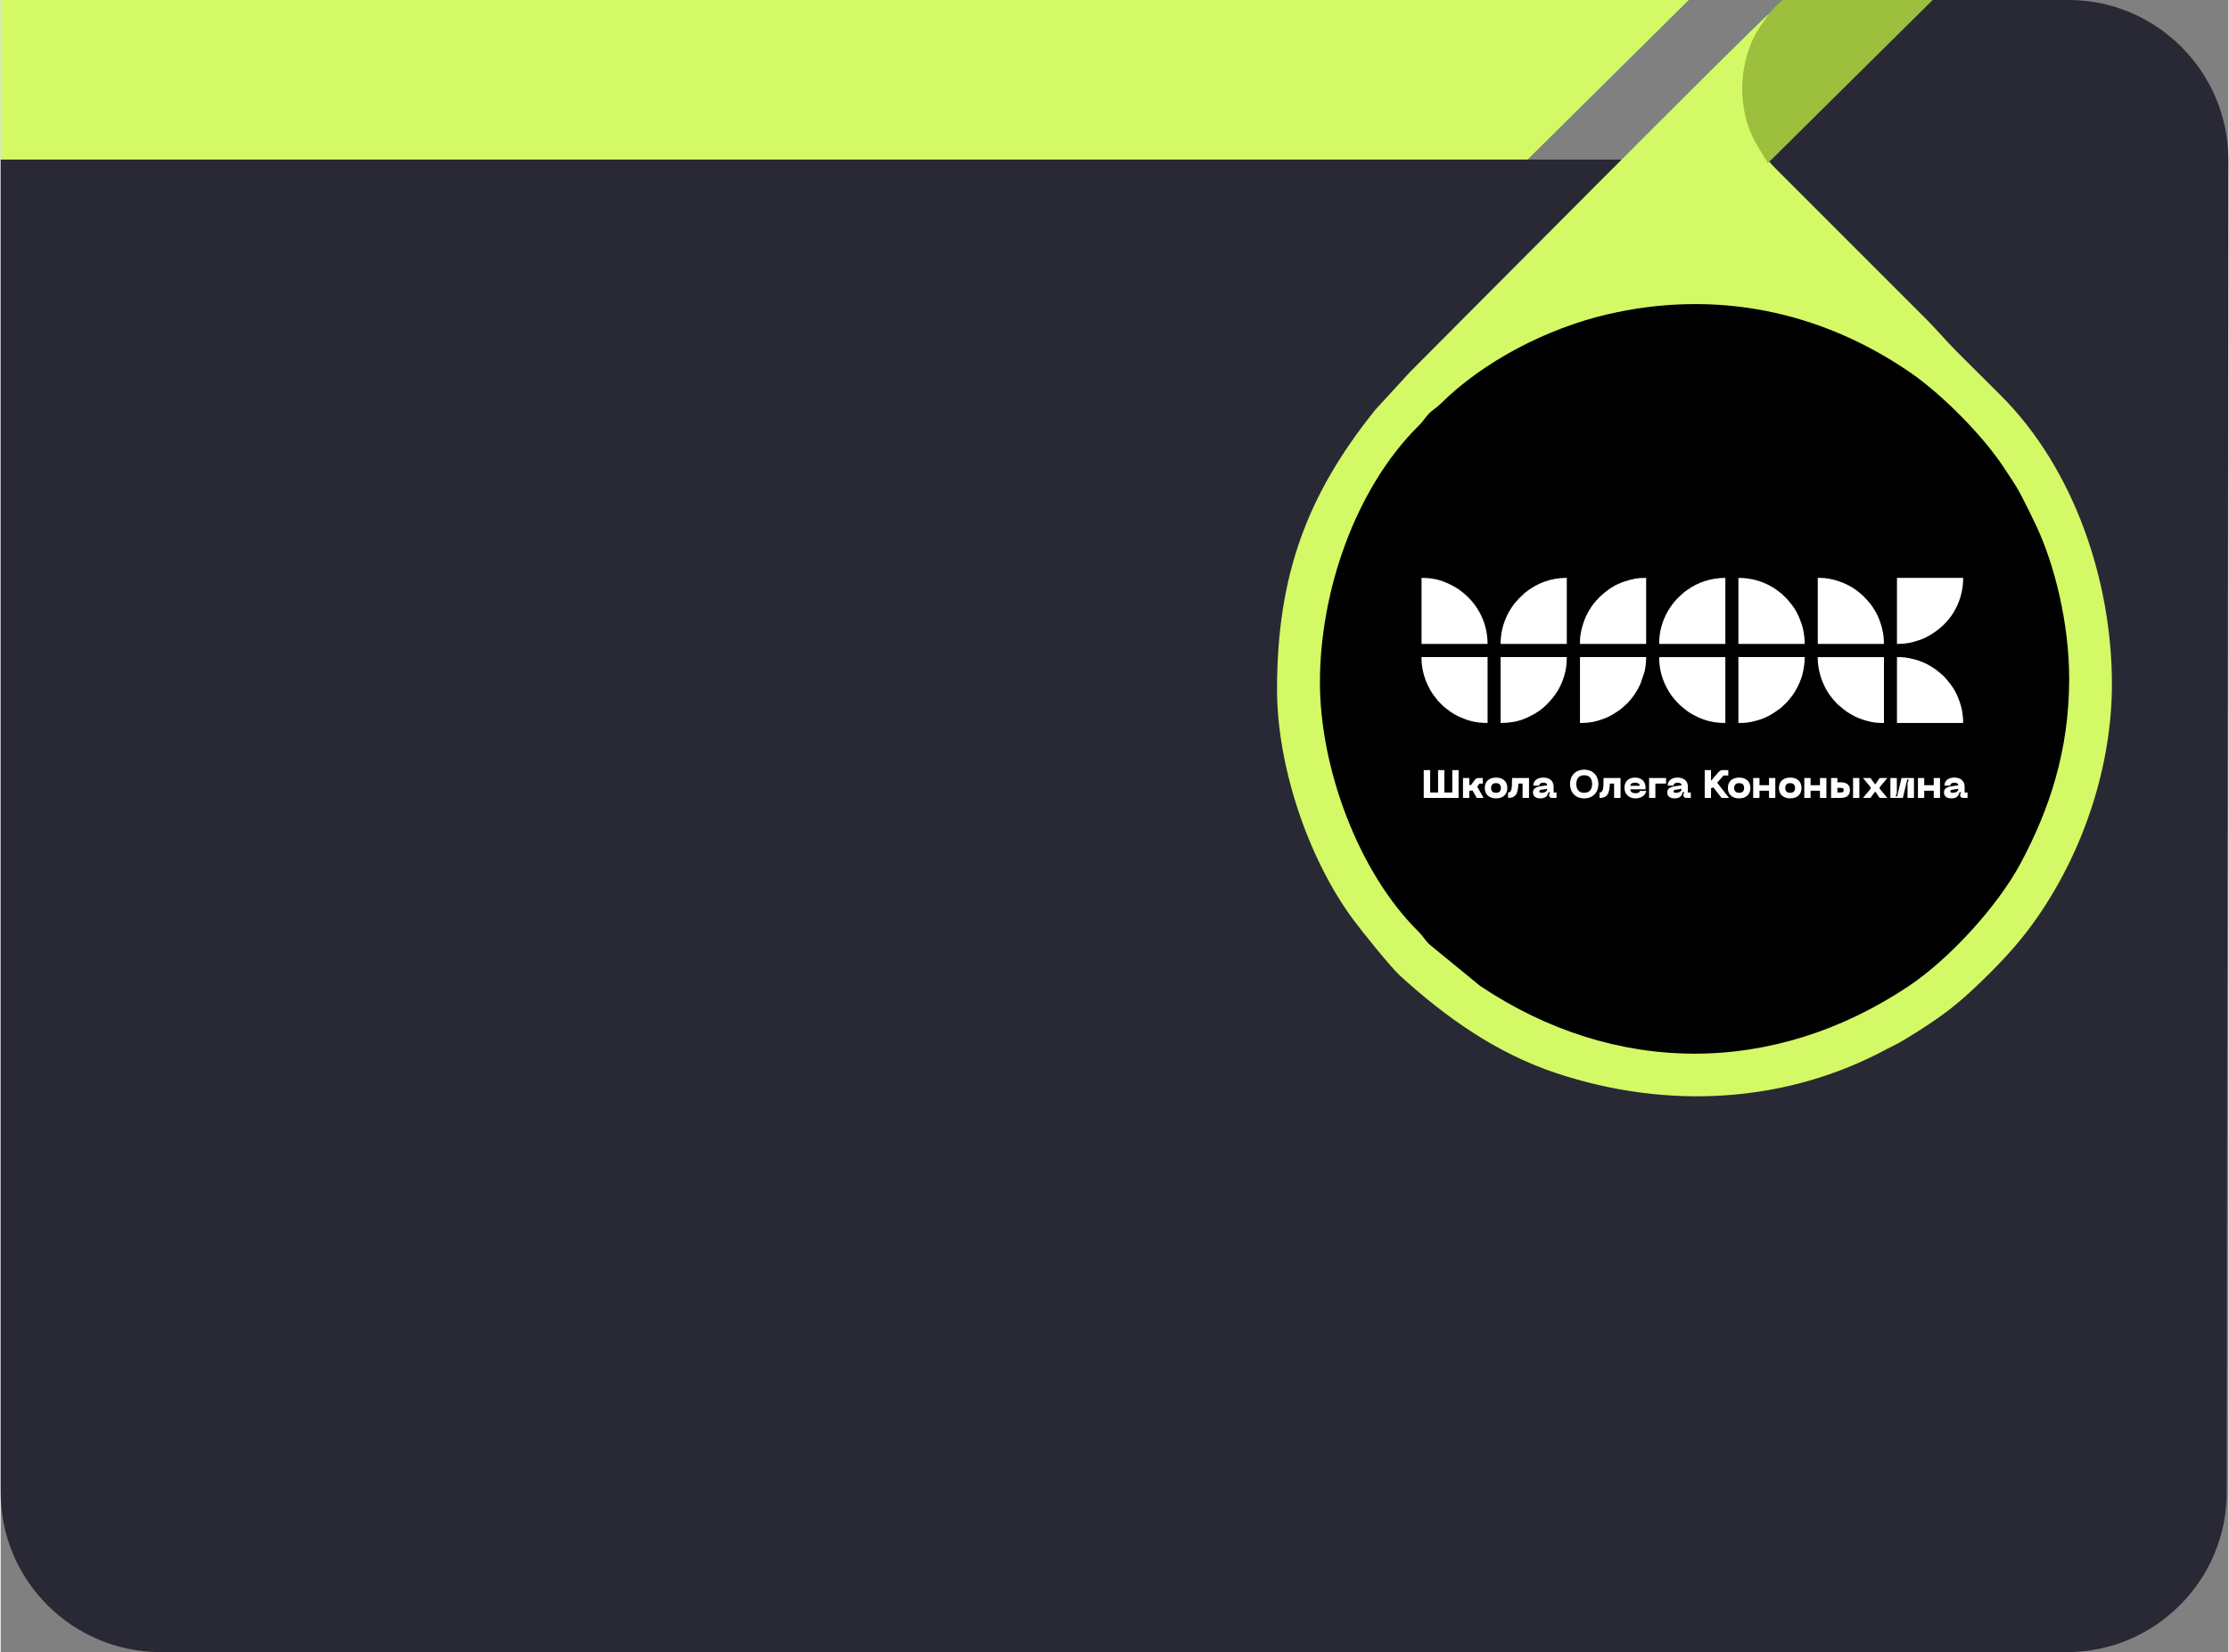
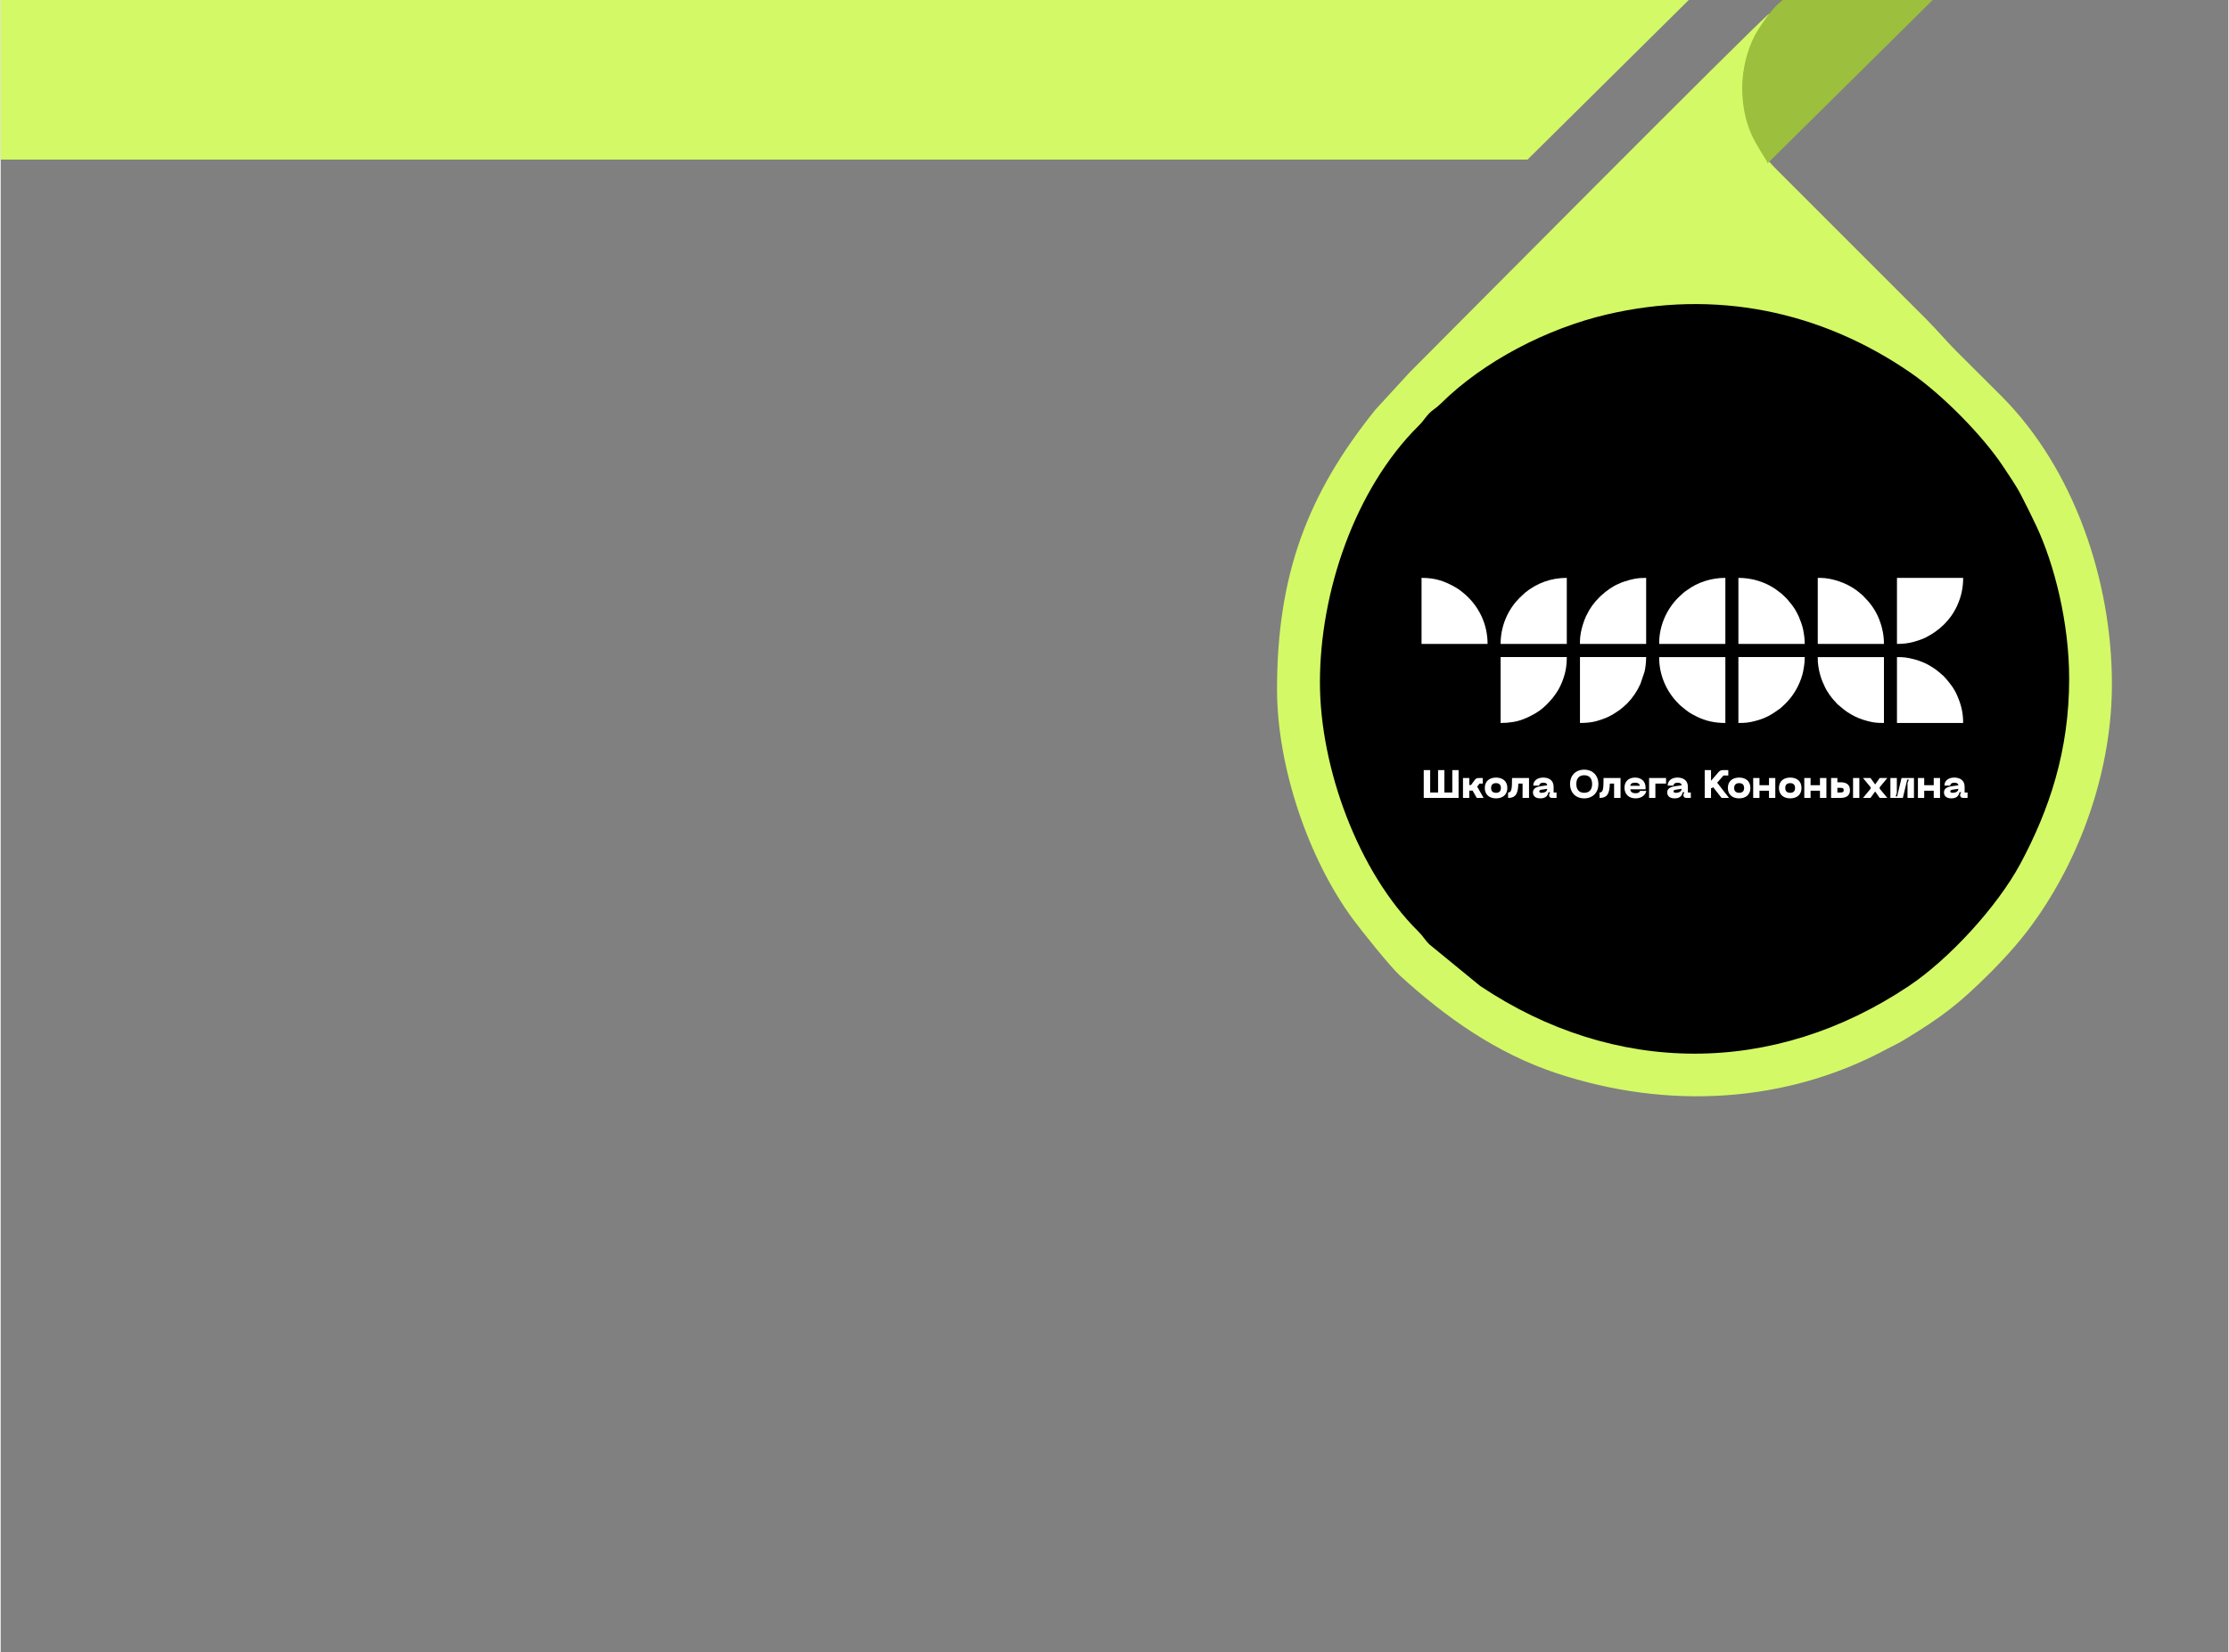
<svg xmlns="http://www.w3.org/2000/svg" xml:space="preserve" width="827px" height="613px" version="1.1" style="shape-rendering:geometricPrecision; text-rendering:geometricPrecision; image-rendering:optimizeQuality; fill-rule:evenodd; clip-rule:evenodd" viewBox="0 0 152.14 112.84">
  <rect x="0" y="0" width="152.14" height="112.84" fill="#808080" stroke="none" />
  <defs>
    <style type="text/css"> .fil4 {fill:white} .fil1 {fill:black} .fil0 {fill:#292935} .fil3 {fill:#9CBF3D} .fil2 {fill:#D3F966} .fil6 {fill:#D3F966} .fil5 {fill:white;fill-rule:nonzero} </style>
  </defs>
  <g id="Слой_x0020_1">
-     <path class="fil0" d="M120.93 10.9l10.9 -10.9 9.41 0c5.99,0 10.9,4.91 10.9,10.9 0,15.09 -0.11,75.96 -0.11,91.04 0,6 -4.9,10.9 -10.9,10.9l-130.23 0c-5.99,0 -10.91,-4.9 -10.9,-10.9l0 -91.04 120.93 0z" />
    <circle class="fil1" cx="115.68" cy="45.61" r="26.43" />
    <path class="fil2" d="M141.27 46.36c0,-3.81 -1,-7.79 -2.24,-10.43 -0.34,-0.73 -0.7,-1.44 -1.05,-2.12 -0.35,-0.68 -0.81,-1.32 -1.22,-1.95 -1.4,-2.12 -4.19,-4.93 -6.29,-6.38 -6.18,-4.27 -13.41,-5.73 -20.78,-4 -4.04,0.95 -8.38,3.16 -11.34,6.09 -0.33,0.33 -0.56,0.41 -0.85,0.73 -0.28,0.31 -0.34,0.47 -0.67,0.79 -4.33,4.3 -6.73,11.32 -6.73,17.52 0,5.82 2.61,12.96 6.73,17.02 0.34,0.34 0.43,0.56 0.73,0.86l3.48 2.85c9.2,6.16 20.06,6.18 29.29,0 2.71,-1.81 6.01,-5.38 7.61,-8.35 1.97,-3.68 3.33,-7.69 3.33,-12.63zm-22.3 -40.32c0,1.1 0.36,2.55 0.73,3.29 0.55,1.11 0.83,1.49 1.68,2.34 1.39,1.39 2.69,2.69 4.08,4.08l6.09 6.09c0.73,0.74 1.28,1.4 2.01,2.14l3.05 3.04c5.01,5 7.58,12.66 7.58,19.71 0,5.62 -1.95,11.38 -5.07,15.89 -1.01,1.46 -2.01,2.58 -3.24,3.82 -2.15,2.14 -3.27,3 -5.89,4.59 -0.43,0.26 -0.67,0.36 -1.11,0.59 -6.96,3.77 -15.06,4.18 -22.6,1.69 -4.13,-1.37 -7.59,-3.82 -10.73,-6.69 -0.63,-0.58 -2.56,-2.98 -3.16,-3.79 -3.11,-4.19 -5.22,-10.52 -5.22,-15.74 0,-7.83 2.08,-13.35 6.72,-19.11l2.33 -2.54c1.73,-1.73 23.93,-24.09 24.58,-24.52 -0.13,0.49 -1.83,2.04 -1.83,5.12z" />
    <path class="fil3" d="M131.95 0l-11.27 11.15c-0.06,-0.21 -0.72,-1.11 -1.1,-1.95 -0.92,-2.04 -0.83,-4.73 0.2,-6.74 0.29,-0.57 1.13,-1.77 1.6,-2.18 0.1,-0.09 0.21,-0.18 0.33,-0.28l10.24 0z" />
    <g id="_105553451031904">
      <path class="fil4" d="M118.68 49.38c0.5,0 0.7,-0.02 1.16,-0.14 0.68,-0.17 1.13,-0.44 1.66,-0.83 0.03,-0.02 0.04,-0.03 0.07,-0.05 0.28,-0.26 0.36,-0.32 0.62,-0.63 0.42,-0.49 0.78,-1.23 0.91,-1.86 0.03,-0.16 0.1,-0.55 0.1,-0.72l0.01 -0.27 -4.53 0 0 4.5z" />
      <path class="fil4" d="M129.51 43.98c0.45,0 0.7,-0.03 1.14,-0.14 0.23,-0.06 0.58,-0.18 0.79,-0.28 0.95,-0.48 1.71,-1.18 2.17,-2.17 0.28,-0.61 0.42,-1.21 0.42,-1.92l-4.52 0 0 4.51z" />
      <path class="fil4" d="M118.68 43.98l4.53 0 -0.01 -0.26c0,-0.16 -0.07,-0.58 -0.1,-0.73 -0.07,-0.3 -0.17,-0.58 -0.28,-0.84 -0.06,-0.14 -0.2,-0.41 -0.28,-0.54 -0.23,-0.35 -0.31,-0.42 -0.55,-0.71 -0.02,-0.03 -0.05,-0.05 -0.07,-0.07l-0.28 -0.27c-0.2,-0.15 -0.27,-0.21 -0.48,-0.36 -0.74,-0.48 -1.58,-0.73 -2.48,-0.73l0 4.51z" />
-       <path class="fil4" d="M107.86 43.78l0 0.2 4.52 0 0 -4.51c-0.62,0 -0.97,0.08 -1.52,0.26 -0.19,0.06 -0.23,0.09 -0.39,0.16 -0.36,0.14 -0.84,0.49 -1.13,0.76l-0.14 0.13c-0.38,0.37 -0.67,0.77 -0.9,1.26 -0.03,0.05 -0.06,0.12 -0.08,0.18 -0.03,0.07 -0.06,0.13 -0.08,0.2 -0.05,0.14 -0.09,0.26 -0.13,0.41 -0.07,0.23 -0.15,0.65 -0.15,0.95z" />
-       <path class="fil4" d="M97.04 45.02c0,0.95 0.42,2.04 1.05,2.75 0.02,0.04 0.03,0.05 0.05,0.08 0.03,0.02 0.05,0.04 0.08,0.07 0.21,0.24 0.45,0.45 0.71,0.63 0.05,0.04 0.1,0.08 0.16,0.11 0.06,0.04 0.11,0.08 0.17,0.11 0.12,0.06 0.22,0.13 0.35,0.19 0.68,0.29 1.14,0.42 1.94,0.42l0 -4.5 -4.51 0 0 0.14z" />
+       <path class="fil4" d="M107.86 43.78l0 0.2 4.52 0 0 -4.51c-0.62,0 -0.97,0.08 -1.52,0.26 -0.19,0.06 -0.23,0.09 -0.39,0.16 -0.36,0.14 -0.84,0.49 -1.13,0.76l-0.14 0.13c-0.38,0.37 -0.67,0.77 -0.9,1.26 -0.03,0.05 -0.06,0.12 -0.08,0.18 -0.03,0.07 -0.06,0.13 -0.08,0.2 -0.05,0.14 -0.09,0.26 -0.13,0.41 -0.07,0.23 -0.15,0.65 -0.15,0.95" />
      <path class="fil4" d="M102.44 49.38c0.55,0 1.07,-0.07 1.56,-0.26 0.51,-0.2 1.04,-0.49 1.44,-0.86 0.51,-0.48 0.92,-0.99 1.19,-1.66 0.23,-0.58 0.33,-1.06 0.33,-1.72l-4.52 0 0 4.5z" />
      <path class="fil4" d="M129.51 49.38l4.52 0c0,-0.72 -0.14,-1.27 -0.42,-1.9 -0.21,-0.48 -0.5,-0.84 -0.83,-1.21 -0.07,-0.09 -0.13,-0.13 -0.21,-0.2 -0.3,-0.26 -0.4,-0.35 -0.78,-0.58 -0.16,-0.1 -0.36,-0.2 -0.54,-0.27 -0.21,-0.08 -0.39,-0.15 -0.61,-0.2 -0.43,-0.11 -0.67,-0.14 -1.13,-0.14l0 4.5z" />
      <path class="fil4" d="M124.1 44.98c0,0.65 0.2,1.34 0.41,1.77 0.06,0.14 0.1,0.23 0.18,0.37l0.21 0.33c0.1,0.13 0.25,0.34 0.37,0.45 0.08,0.09 0.11,0.14 0.19,0.21 0.29,0.25 0.52,0.45 0.86,0.65 0.34,0.21 0.76,0.38 1.15,0.48 0.44,0.12 0.68,0.14 1.15,0.14l0 -4.5 -4.52 0 0 0.1z" />
      <path class="fil4" d="M113.27 44.94c0,1.14 0.48,2.28 1.29,3.09 0.09,0.09 0.17,0.18 0.28,0.26 0.4,0.33 0.49,0.4 0.99,0.65 0.61,0.31 1.25,0.44 1.96,0.44l0 -4.5 -4.52 0 0 0.06z" />
      <path class="fil4" d="M113.27 43.92l0 0.06 4.52 0 0 -4.51c-0.97,0 -1.89,0.3 -2.62,0.84 -0.06,0.04 -0.1,0.07 -0.16,0.11 -0.05,0.05 -0.1,0.08 -0.15,0.13l-0.29 0.27c-0.8,0.8 -1.3,1.93 -1.3,3.1z" />
      <path class="fil4" d="M124.1 43.98l4.52 0c0,-0.38 -0.04,-0.7 -0.12,-1.02 -0.03,-0.15 -0.07,-0.28 -0.12,-0.42 -0.21,-0.65 -0.58,-1.24 -1.06,-1.71 -0.04,-0.05 -0.08,-0.09 -0.13,-0.14 -0.12,-0.12 -0.32,-0.27 -0.46,-0.38 -0.61,-0.46 -1.62,-0.84 -2.47,-0.84l-0.16 0 0 4.51z" />
      <path class="fil4" d="M97.04 39.47l0 4.51 4.51 0c0,-1.23 -0.49,-2.35 -1.32,-3.18 -0.24,-0.24 -0.64,-0.57 -0.95,-0.73 -0.7,-0.38 -1.29,-0.6 -2.24,-0.6z" />
      <path class="fil4" d="M102.44 43.98l4.52 0 0 -4.51c-1.07,0 -2.04,0.35 -2.86,1.02l-0.36 0.34c-0.69,0.68 -1.3,1.78 -1.3,3.15z" />
      <path class="fil4" d="M107.86 49.38c0.38,0 0.79,-0.03 1.14,-0.13 0.62,-0.18 1,-0.36 1.5,-0.71 0.22,-0.15 0.41,-0.33 0.6,-0.51 0.36,-0.37 0.66,-0.81 0.89,-1.32l0.28 -0.83c0.07,-0.3 0.11,-0.68 0.11,-1l-4.52 0 0 4.5z" />
      <path class="fil5" d="M99.14 52.6l0 1.53 -0.54 0 0 -1.53 -0.43 0 0 1.53 -0.54 0 0 -1.53 -0.44 0 0 1.9 2.38 0 0 -1.9 -0.43 0zm2.14 1.9l-0.44 -0.77 0.16 -0.21 0.22 0 0 -0.38 -0.24 0c-0.12,0 -0.22,0.02 -0.29,0.11l-0.27 0.37 -0.12 0 0 -0.48 -0.43 0 0 1.36 0.43 0 0 -0.5 0.14 0c0.03,0 0.05,0 0.08,-0.01l0.29 0.51 0.47 0zm0.08 -0.68c0,0.48 0.34,0.71 0.77,0.71 0.43,0 0.77,-0.23 0.77,-0.71 0,-0.48 -0.34,-0.71 -0.77,-0.71 -0.43,0 -0.77,0.23 -0.77,0.71zm0.43 0c0,-0.23 0.13,-0.33 0.34,-0.33 0.2,0 0.33,0.1 0.33,0.33 0,0.23 -0.13,0.33 -0.33,0.33 -0.21,0 -0.34,-0.1 -0.34,-0.33zm2.59 -0.68l-1.16 0c0,0.76 -0.03,0.99 -0.27,0.99l0 0.37c0.57,0 0.68,-0.36 0.7,-0.98l0.29 0 0 0.98 0.44 0 0 -1.36zm0.27 0.99c0,0.14 0.07,0.4 0.5,0.4 0.38,0 0.51,-0.19 0.56,-0.42l0.11 0 -0.07 0.16 0 0.03c0,0.13 0.07,0.2 0.2,0.2l0.31 0 0 -0.37 -0.2 0 0 -0.39c0,-0.45 -0.33,-0.63 -0.71,-0.63 -0.38,0 -0.68,0.2 -0.68,0.55l0.41 0c0,-0.12 0.1,-0.2 0.27,-0.2 0.19,0 0.27,0.07 0.27,0.18l-0.43 0.06c-0.4,0.06 -0.54,0.2 -0.54,0.43zm0.43 -0.08c0,-0.08 0.07,-0.1 0.2,-0.12l0.34 -0.05c0,0.17 -0.15,0.27 -0.39,0.27 -0.07,0 -0.15,-0.02 -0.15,-0.1zm2.1 -0.5c0,0.56 0.36,0.98 0.97,0.98 0.6,0 0.97,-0.42 0.97,-0.98 0,-0.56 -0.37,-0.98 -0.97,-0.98 -0.61,0 -0.97,0.42 -0.97,0.98zm0.43 0c0,-0.37 0.18,-0.6 0.54,-0.6 0.36,0 0.54,0.23 0.54,0.6 0,0.37 -0.18,0.6 -0.54,0.6 -0.36,0 -0.54,-0.23 -0.54,-0.6zm3.02 -0.41l-1.16 0c0,0.76 -0.03,0.99 -0.27,0.99l0 0.37c0.57,0 0.68,-0.36 0.7,-0.98l0.29 0 0 0.98 0.44 0 0 -1.36zm0.27 0.66c0,0.39 0.24,0.73 0.76,0.73 0.48,0 0.7,-0.31 0.73,-0.51l-0.43 0c-0.03,0.11 -0.14,0.16 -0.3,0.16 -0.24,0 -0.36,-0.11 -0.36,-0.27l1.04 0 0 -0.13c0,-0.42 -0.3,-0.67 -0.72,-0.67 -0.43,0 -0.72,0.26 -0.72,0.69zm0.4 -0.13c0,-0.11 0.08,-0.21 0.32,-0.21 0.24,0 0.32,0.1 0.32,0.21l-0.64 0zm1.28 0.83l0.43 0 0 -0.98 0.73 0 0 -0.38 -1.16 0 0 1.36zm1.24 -0.37c0,0.14 0.07,0.4 0.5,0.4 0.38,0 0.51,-0.19 0.56,-0.42l0.11 0 -0.07 0.16 0 0.03c0,0.13 0.08,0.2 0.21,0.2l0.3 0 0 -0.37 -0.2 0 0 -0.39c0,-0.45 -0.33,-0.63 -0.71,-0.63 -0.38,0 -0.67,0.2 -0.67,0.55l0.4 0c0,-0.12 0.1,-0.2 0.27,-0.2 0.19,0 0.28,0.07 0.28,0.18l-0.43 0.06c-0.41,0.06 -0.55,0.2 -0.55,0.43zm0.43 -0.08c0,-0.08 0.07,-0.1 0.2,-0.12l0.35 -0.05c0,0.17 -0.16,0.27 -0.4,0.27 -0.07,0 -0.15,-0.02 -0.15,-0.1zm3.28 0.45l0.51 0 -0.81 -1.04 0.43 -0.49 0.33 0 0 -0.37 -0.37 0c-0.12,0 -0.21,0.04 -0.29,0.13l-0.52 0.6 0 -0.73 -0.43 0 0 1.9 0.43 0 0 -0.66c0.06,-0.01 0.1,-0.03 0.15,-0.07l0.57 0.73zm0.43 -0.68c0,0.48 0.34,0.71 0.77,0.71 0.43,0 0.77,-0.23 0.77,-0.71 0,-0.48 -0.34,-0.71 -0.77,-0.71 -0.43,0 -0.77,0.23 -0.77,0.71zm0.43 0c0,-0.23 0.14,-0.33 0.34,-0.33 0.21,0 0.34,0.1 0.34,0.33 0,0.23 -0.13,0.33 -0.34,0.33 -0.2,0 -0.34,-0.1 -0.34,-0.33zm2.38 -0.68l0 0.49 -0.65 0 0 -0.49 -0.43 0 0 1.36 0.43 0 0 -0.49 0.65 0 0 0.49 0.43 0 0 -1.36 -0.43 0zm0.68 0.68c0,0.48 0.34,0.71 0.77,0.71 0.43,0 0.77,-0.23 0.77,-0.71 0,-0.48 -0.34,-0.71 -0.77,-0.71 -0.43,0 -0.77,0.23 -0.77,0.71zm0.43 0c0,-0.23 0.13,-0.33 0.34,-0.33 0.2,0 0.33,0.1 0.33,0.33 0,0.23 -0.13,0.33 -0.33,0.33 -0.21,0 -0.34,-0.1 -0.34,-0.33zm2.37 -0.68l0 0.49 -0.64 0 0 -0.49 -0.43 0 0 1.36 0.43 0 0 -0.49 0.64 0 0 0.49 0.44 0 0 -1.36 -0.44 0zm1.39 0.29l-0.2 0 0 -0.29 -0.43 0 0 1.36 0.63 0c0.32,0 0.66,-0.09 0.66,-0.53 0,-0.45 -0.34,-0.54 -0.66,-0.54zm0.87 1.07l0.43 0 0 -1.36 -0.43 0 0 1.36zm-1.07 -0.37l0 -0.32 0.17 0c0.18,0 0.26,0.02 0.26,0.16 0,0.14 -0.08,0.16 -0.26,0.16l-0.17 0zm1.75 0.37l0.51 0 0.32 -0.44 0.31 0.44 0.52 0 -0.52 -0.63 0 -0.1 0.52 -0.63 -0.52 0 -0.31 0.44 -0.32 -0.44 -0.51 0 0.52 0.63 0 0.1 -0.52 0.63zm3.48 0l0 -1.36 -0.85 0 -0.3 1.26 -0.1 0 0.08 -0.25 0 -1.01 -0.44 0 0 1.36 0.85 0 0.3 -1.25 0.11 0 -0.09 0.23 0 1.02 0.44 0zm1.35 -1.36l0 0.49 -0.65 0 0 -0.49 -0.43 0 0 1.36 0.43 0 0 -0.49 0.65 0 0 0.49 0.43 0 0 -1.36 -0.43 0zm0.7 0.99c0,0.14 0.07,0.4 0.5,0.4 0.38,0 0.51,-0.19 0.56,-0.42l0.11 0 -0.07 0.16 0 0.03c0,0.13 0.08,0.2 0.21,0.2l0.3 0 0 -0.37 -0.2 0 0 -0.39c0,-0.45 -0.33,-0.63 -0.71,-0.63 -0.38,0 -0.67,0.2 -0.67,0.55l0.4 0c0,-0.12 0.1,-0.2 0.27,-0.2 0.19,0 0.28,0.07 0.28,0.18l-0.43 0.06c-0.41,0.06 -0.55,0.2 -0.55,0.43zm0.43 -0.08c0,-0.08 0.07,-0.1 0.2,-0.12l0.35 -0.05c0,0.17 -0.16,0.27 -0.4,0.27 -0.07,0 -0.15,-0.02 -0.15,-0.1z" />
    </g>
    <polygon class="fil6" points="0,10.9 104.28,10.9 115.29,0 0,0 " />
  </g>
</svg>